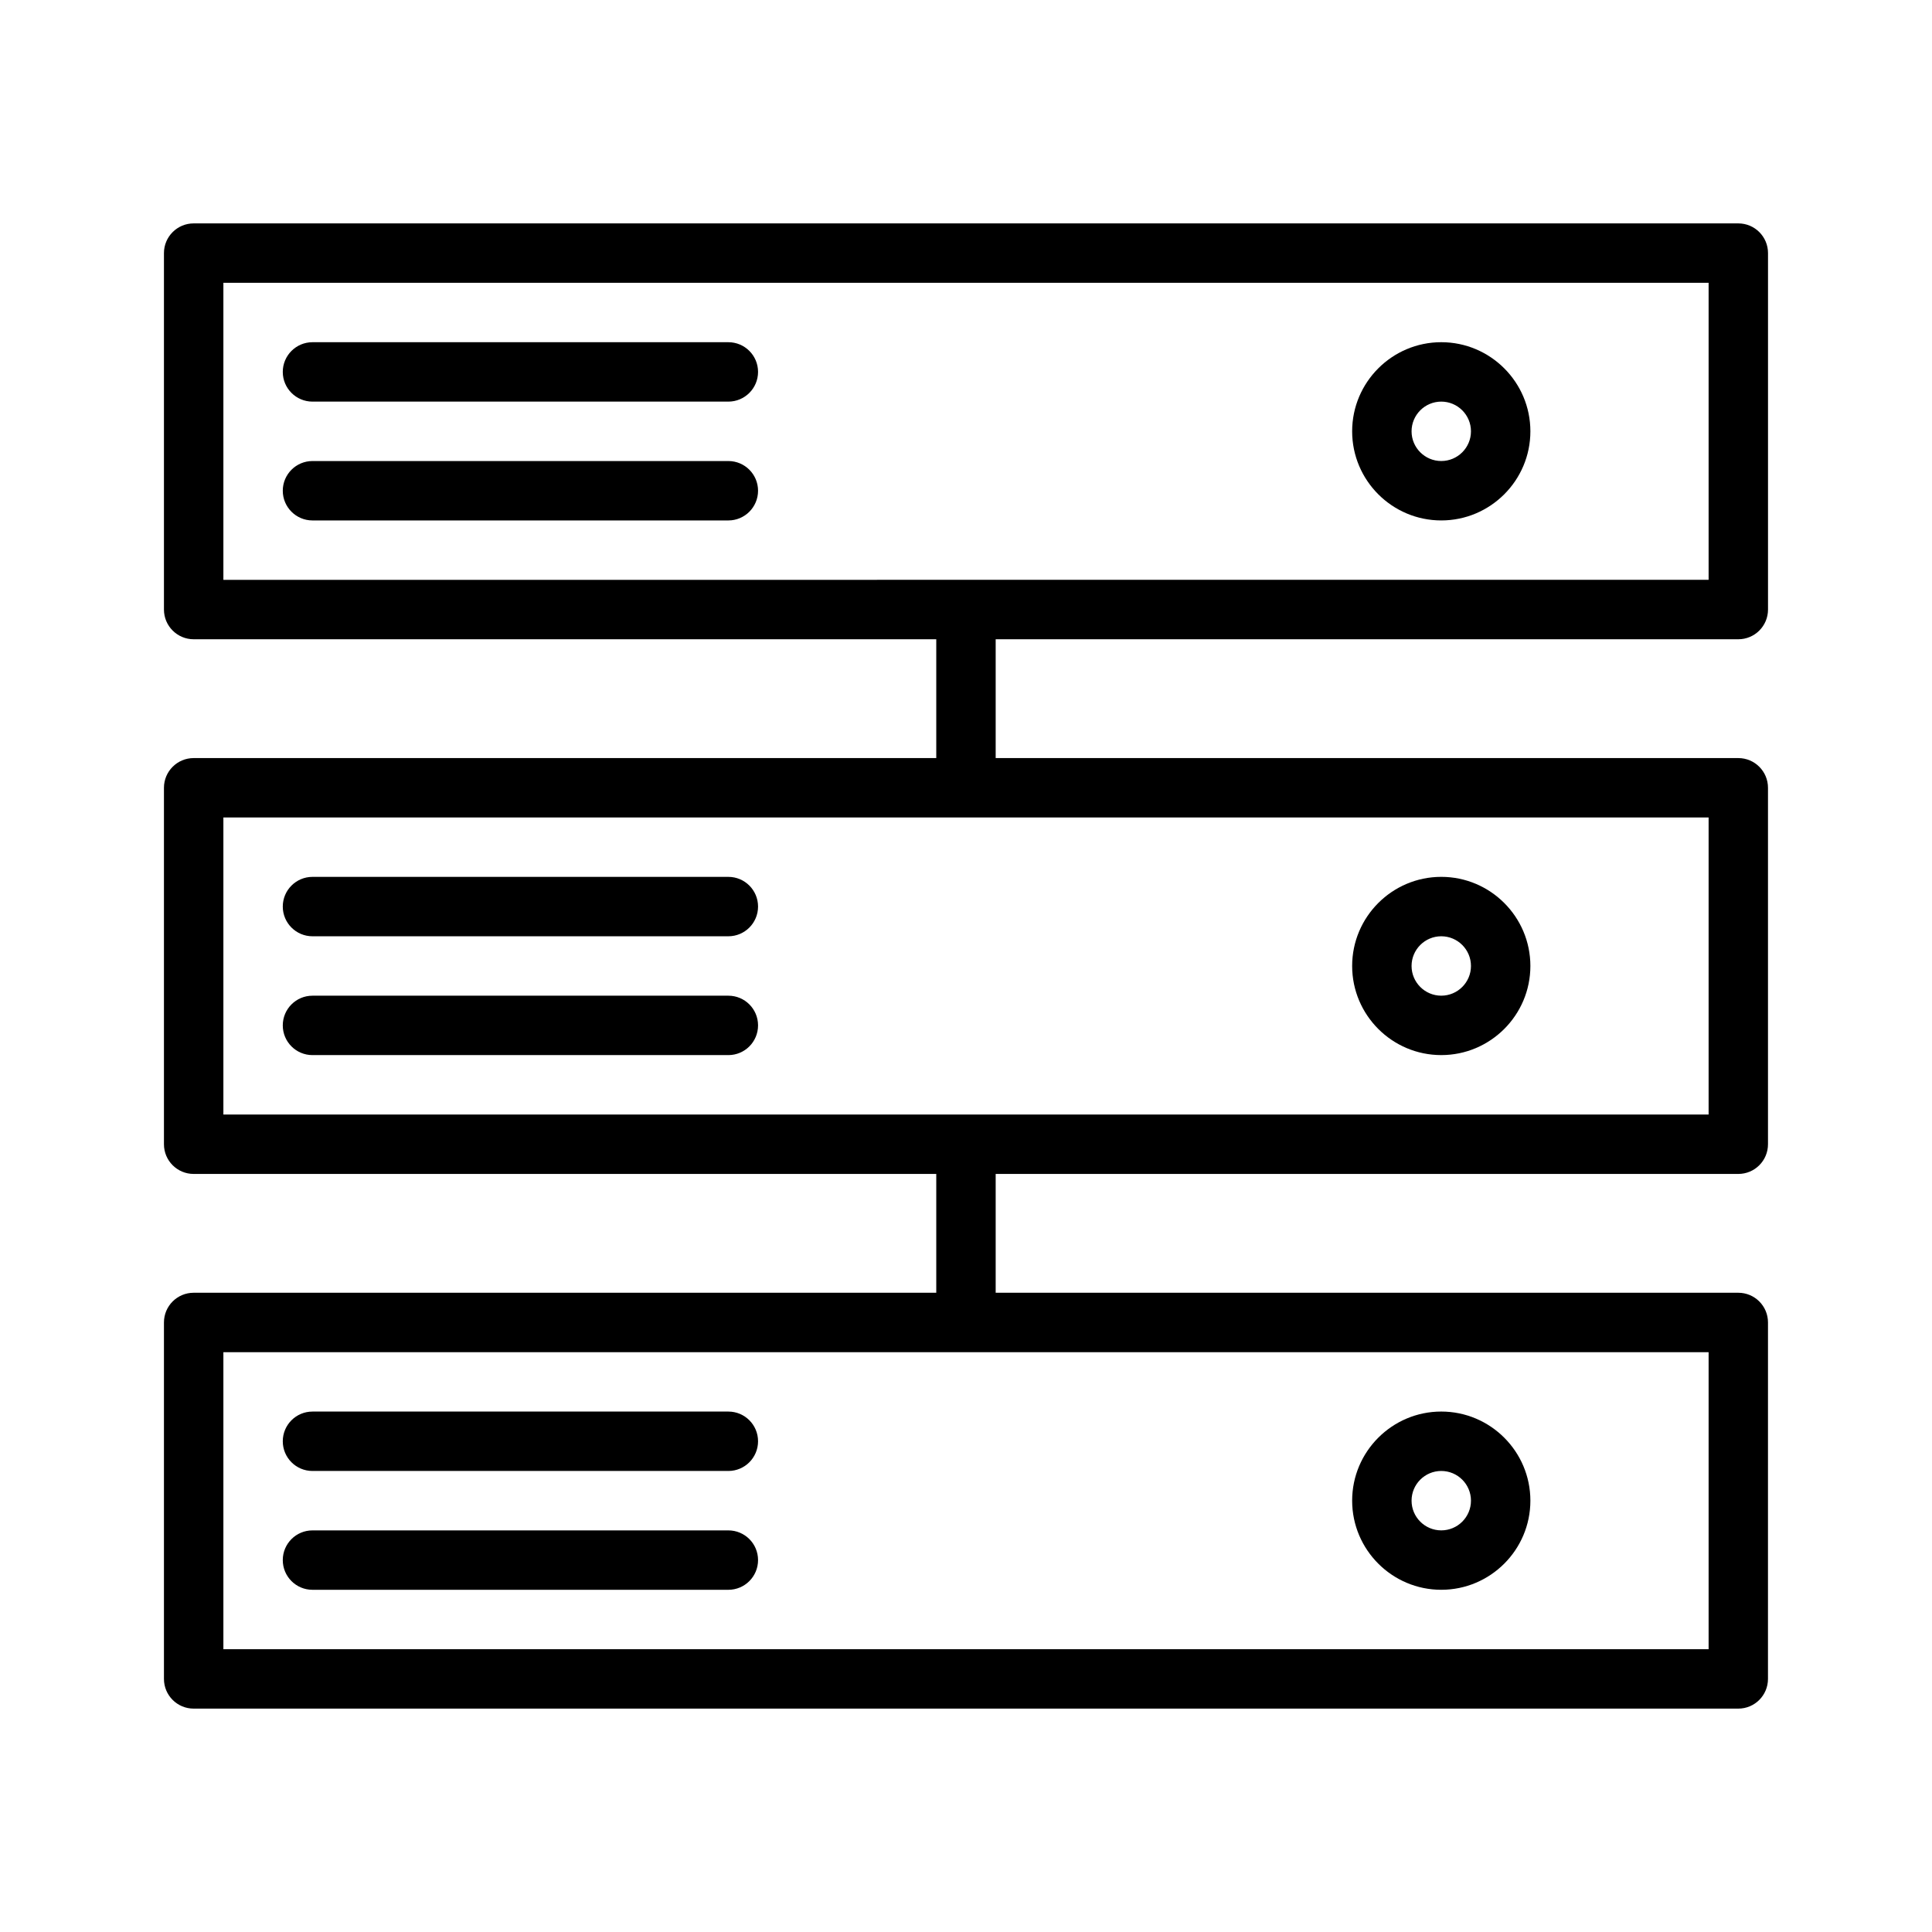
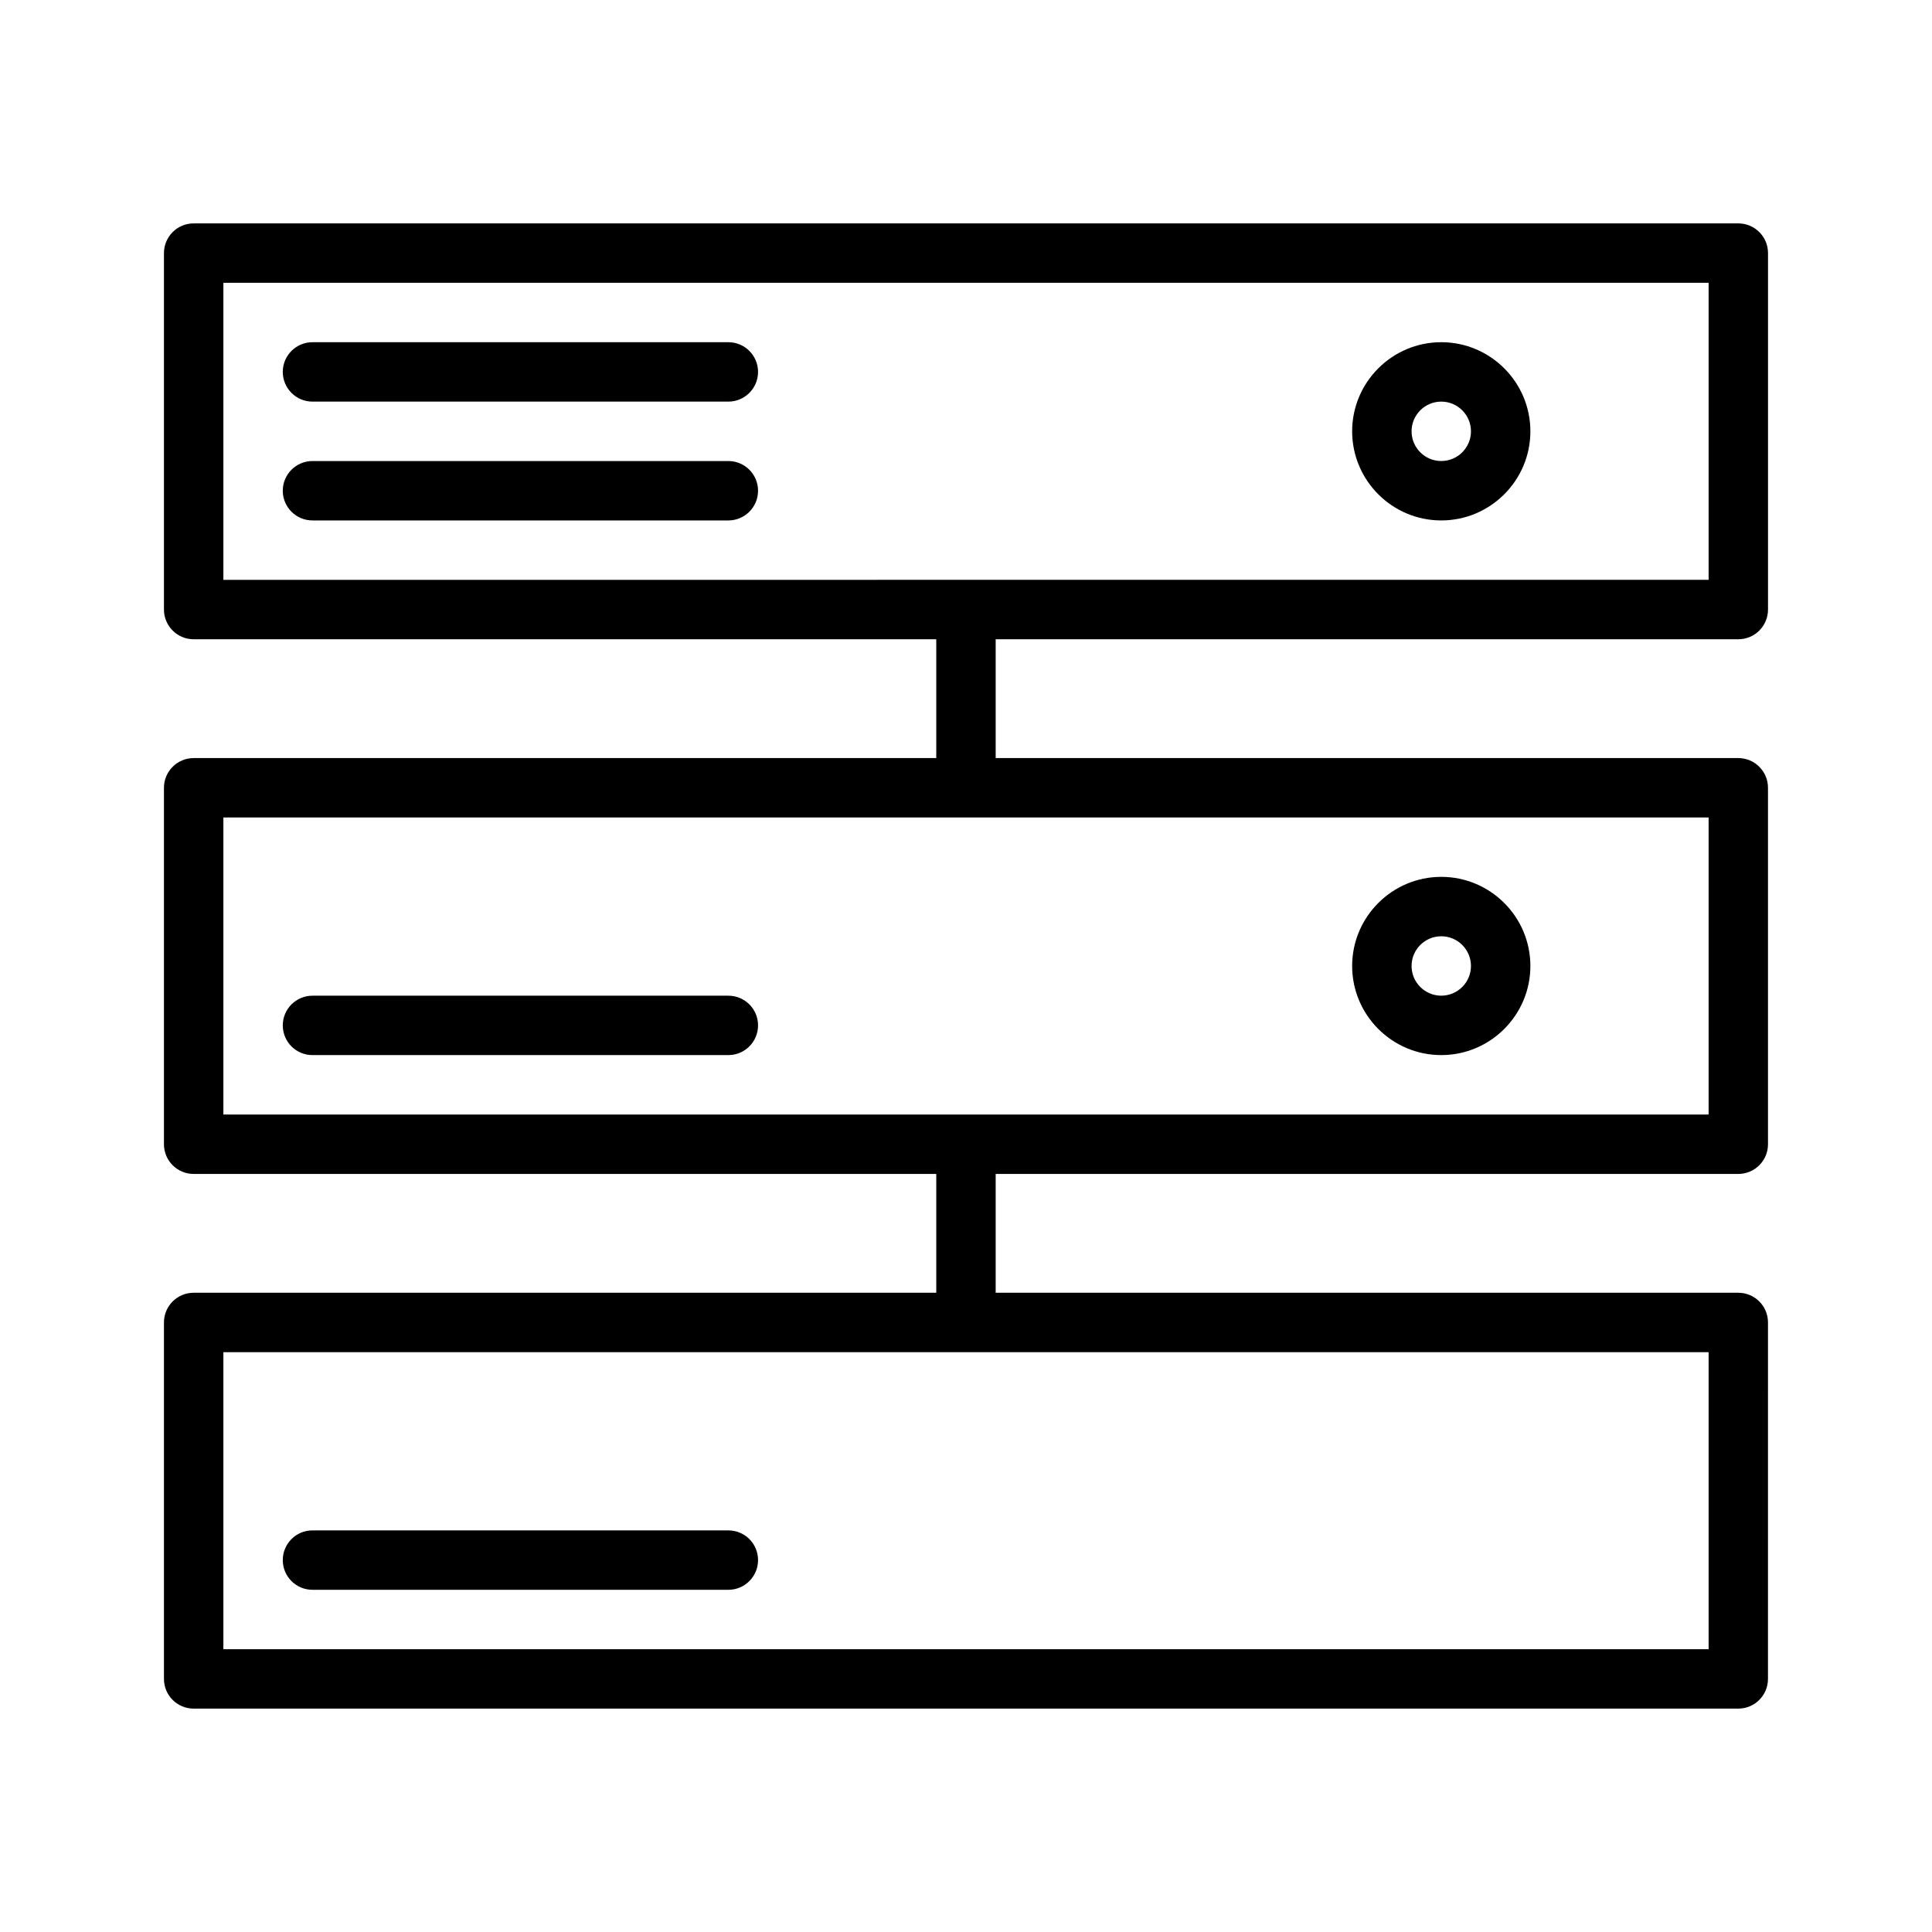
<svg xmlns="http://www.w3.org/2000/svg" fill="#000000" width="800px" height="800px" version="1.1" viewBox="144 144 512 512">
  <g>
    <path d="m604.67 313.41c4.352 0 7.871-3.527 7.871-7.871v-94.465c0-4.344-3.519-7.871-7.871-7.871h-409.35c-4.344 0-7.871 3.523-7.871 7.871v94.465c0 4.344 3.527 7.871 7.871 7.871h196.8v31.488h-196.8c-4.344 0-7.871 3.527-7.871 7.871v94.465c0 4.352 3.527 7.871 7.871 7.871h196.8v31.488h-196.8c-4.344 0-7.871 3.519-7.871 7.871v94.465c0 4.352 3.527 7.871 7.871 7.871h409.34c4.352 0 7.871-3.519 7.871-7.871l0.004-94.465c0-4.352-3.519-7.871-7.871-7.871h-196.8v-31.488h196.8c4.352 0 7.871-3.519 7.871-7.871v-94.465c0-4.344-3.519-7.871-7.871-7.871h-196.8v-31.488zm-7.871 267.65h-393.6v-78.719h393.6zm0-141.7h-393.6v-78.723h393.6zm-393.6-220.42h393.6v78.719l-393.6 0.004z" />
    <path d="m525.95 281.92c13.02 0 23.617-10.598 23.617-23.617s-10.598-23.617-23.617-23.617-23.617 10.598-23.617 23.617c0.004 13.023 10.598 23.617 23.617 23.617zm0-31.488c4.344 0 7.871 3.535 7.871 7.871 0 4.336-3.527 7.871-7.871 7.871s-7.871-3.535-7.871-7.871c0-4.336 3.527-7.871 7.871-7.871z" />
    <path d="m525.95 423.61c13.02 0 23.617-10.598 23.617-23.617 0-13.02-10.598-23.617-23.617-23.617s-23.617 10.598-23.617 23.617c0.004 13.023 10.598 23.617 23.617 23.617zm0-31.488c4.344 0 7.871 3.535 7.871 7.871 0 4.336-3.527 7.871-7.871 7.871s-7.871-3.535-7.871-7.871c0-4.336 3.527-7.871 7.871-7.871z" />
-     <path d="m525.95 565.31c13.02 0 23.617-10.598 23.617-23.617 0-13.02-10.598-23.617-23.617-23.617s-23.617 10.598-23.617 23.617c0.004 13.02 10.598 23.617 23.617 23.617zm0-31.488c4.344 0 7.871 3.527 7.871 7.871s-3.527 7.871-7.871 7.871-7.871-3.527-7.871-7.871c0-4.348 3.527-7.871 7.871-7.871z" />
    <path d="m337.02 234.69h-110.21c-4.344 0-7.871 3.527-7.871 7.871s3.527 7.871 7.871 7.871h110.21c4.344 0 7.871-3.527 7.871-7.871 0.004-4.348-3.523-7.871-7.867-7.871z" />
    <path d="m337.02 266.18h-110.21c-4.344 0-7.871 3.527-7.871 7.871s3.527 7.871 7.871 7.871h110.21c4.344 0 7.871-3.527 7.871-7.871 0.004-4.348-3.523-7.871-7.867-7.871z" />
-     <path d="m337.02 376.38h-110.21c-4.344 0-7.871 3.527-7.871 7.871s3.527 7.871 7.871 7.871h110.21c4.344 0 7.871-3.527 7.871-7.871 0.004-4.344-3.523-7.871-7.867-7.871z" />
    <path d="m337.02 407.87h-110.21c-4.344 0-7.871 3.519-7.871 7.871 0 4.352 3.527 7.871 7.871 7.871h110.21c4.344 0 7.871-3.519 7.871-7.871 0.004-4.352-3.523-7.871-7.867-7.871z" />
-     <path d="m337.02 518.08h-110.21c-4.344 0-7.871 3.519-7.871 7.871 0 4.352 3.527 7.871 7.871 7.871h110.21c4.344 0 7.871-3.519 7.871-7.871 0.004-4.352-3.523-7.871-7.867-7.871z" />
    <path d="m337.02 549.57h-110.21c-4.344 0-7.871 3.519-7.871 7.871s3.527 7.871 7.871 7.871h110.21c4.344 0 7.871-3.519 7.871-7.871 0.004-4.352-3.523-7.871-7.867-7.871z" />
  </g>
</svg>